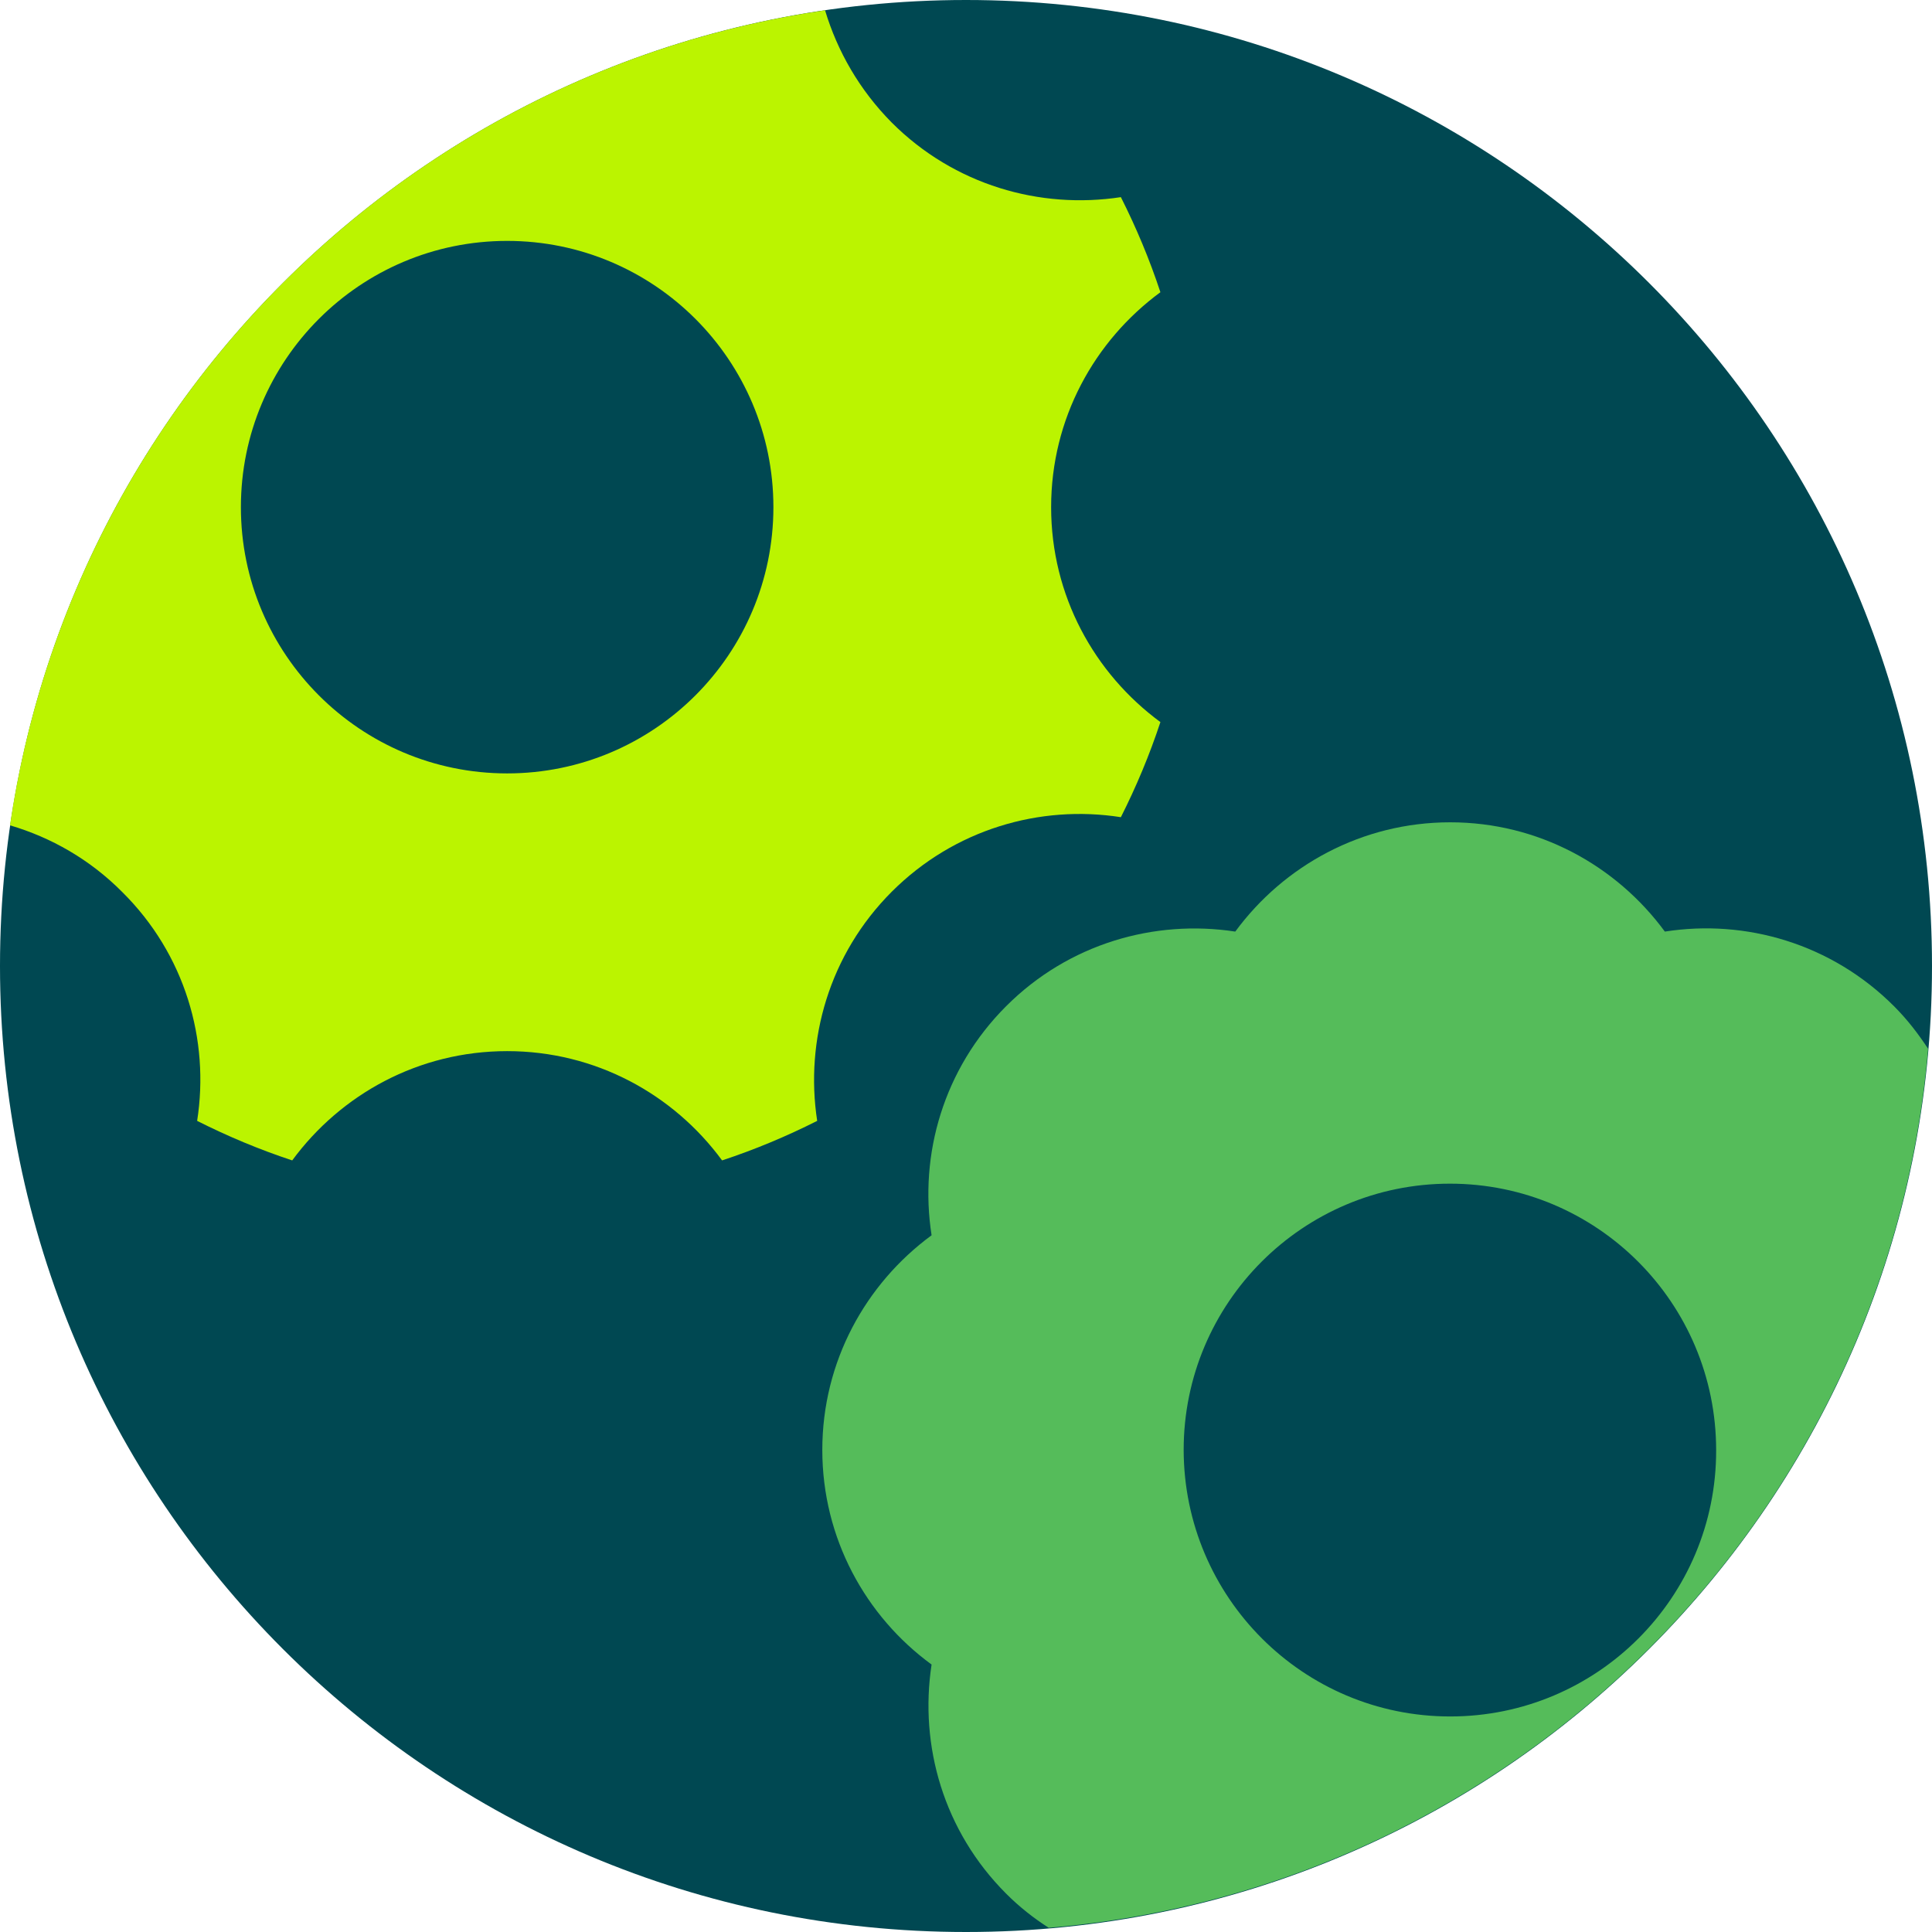
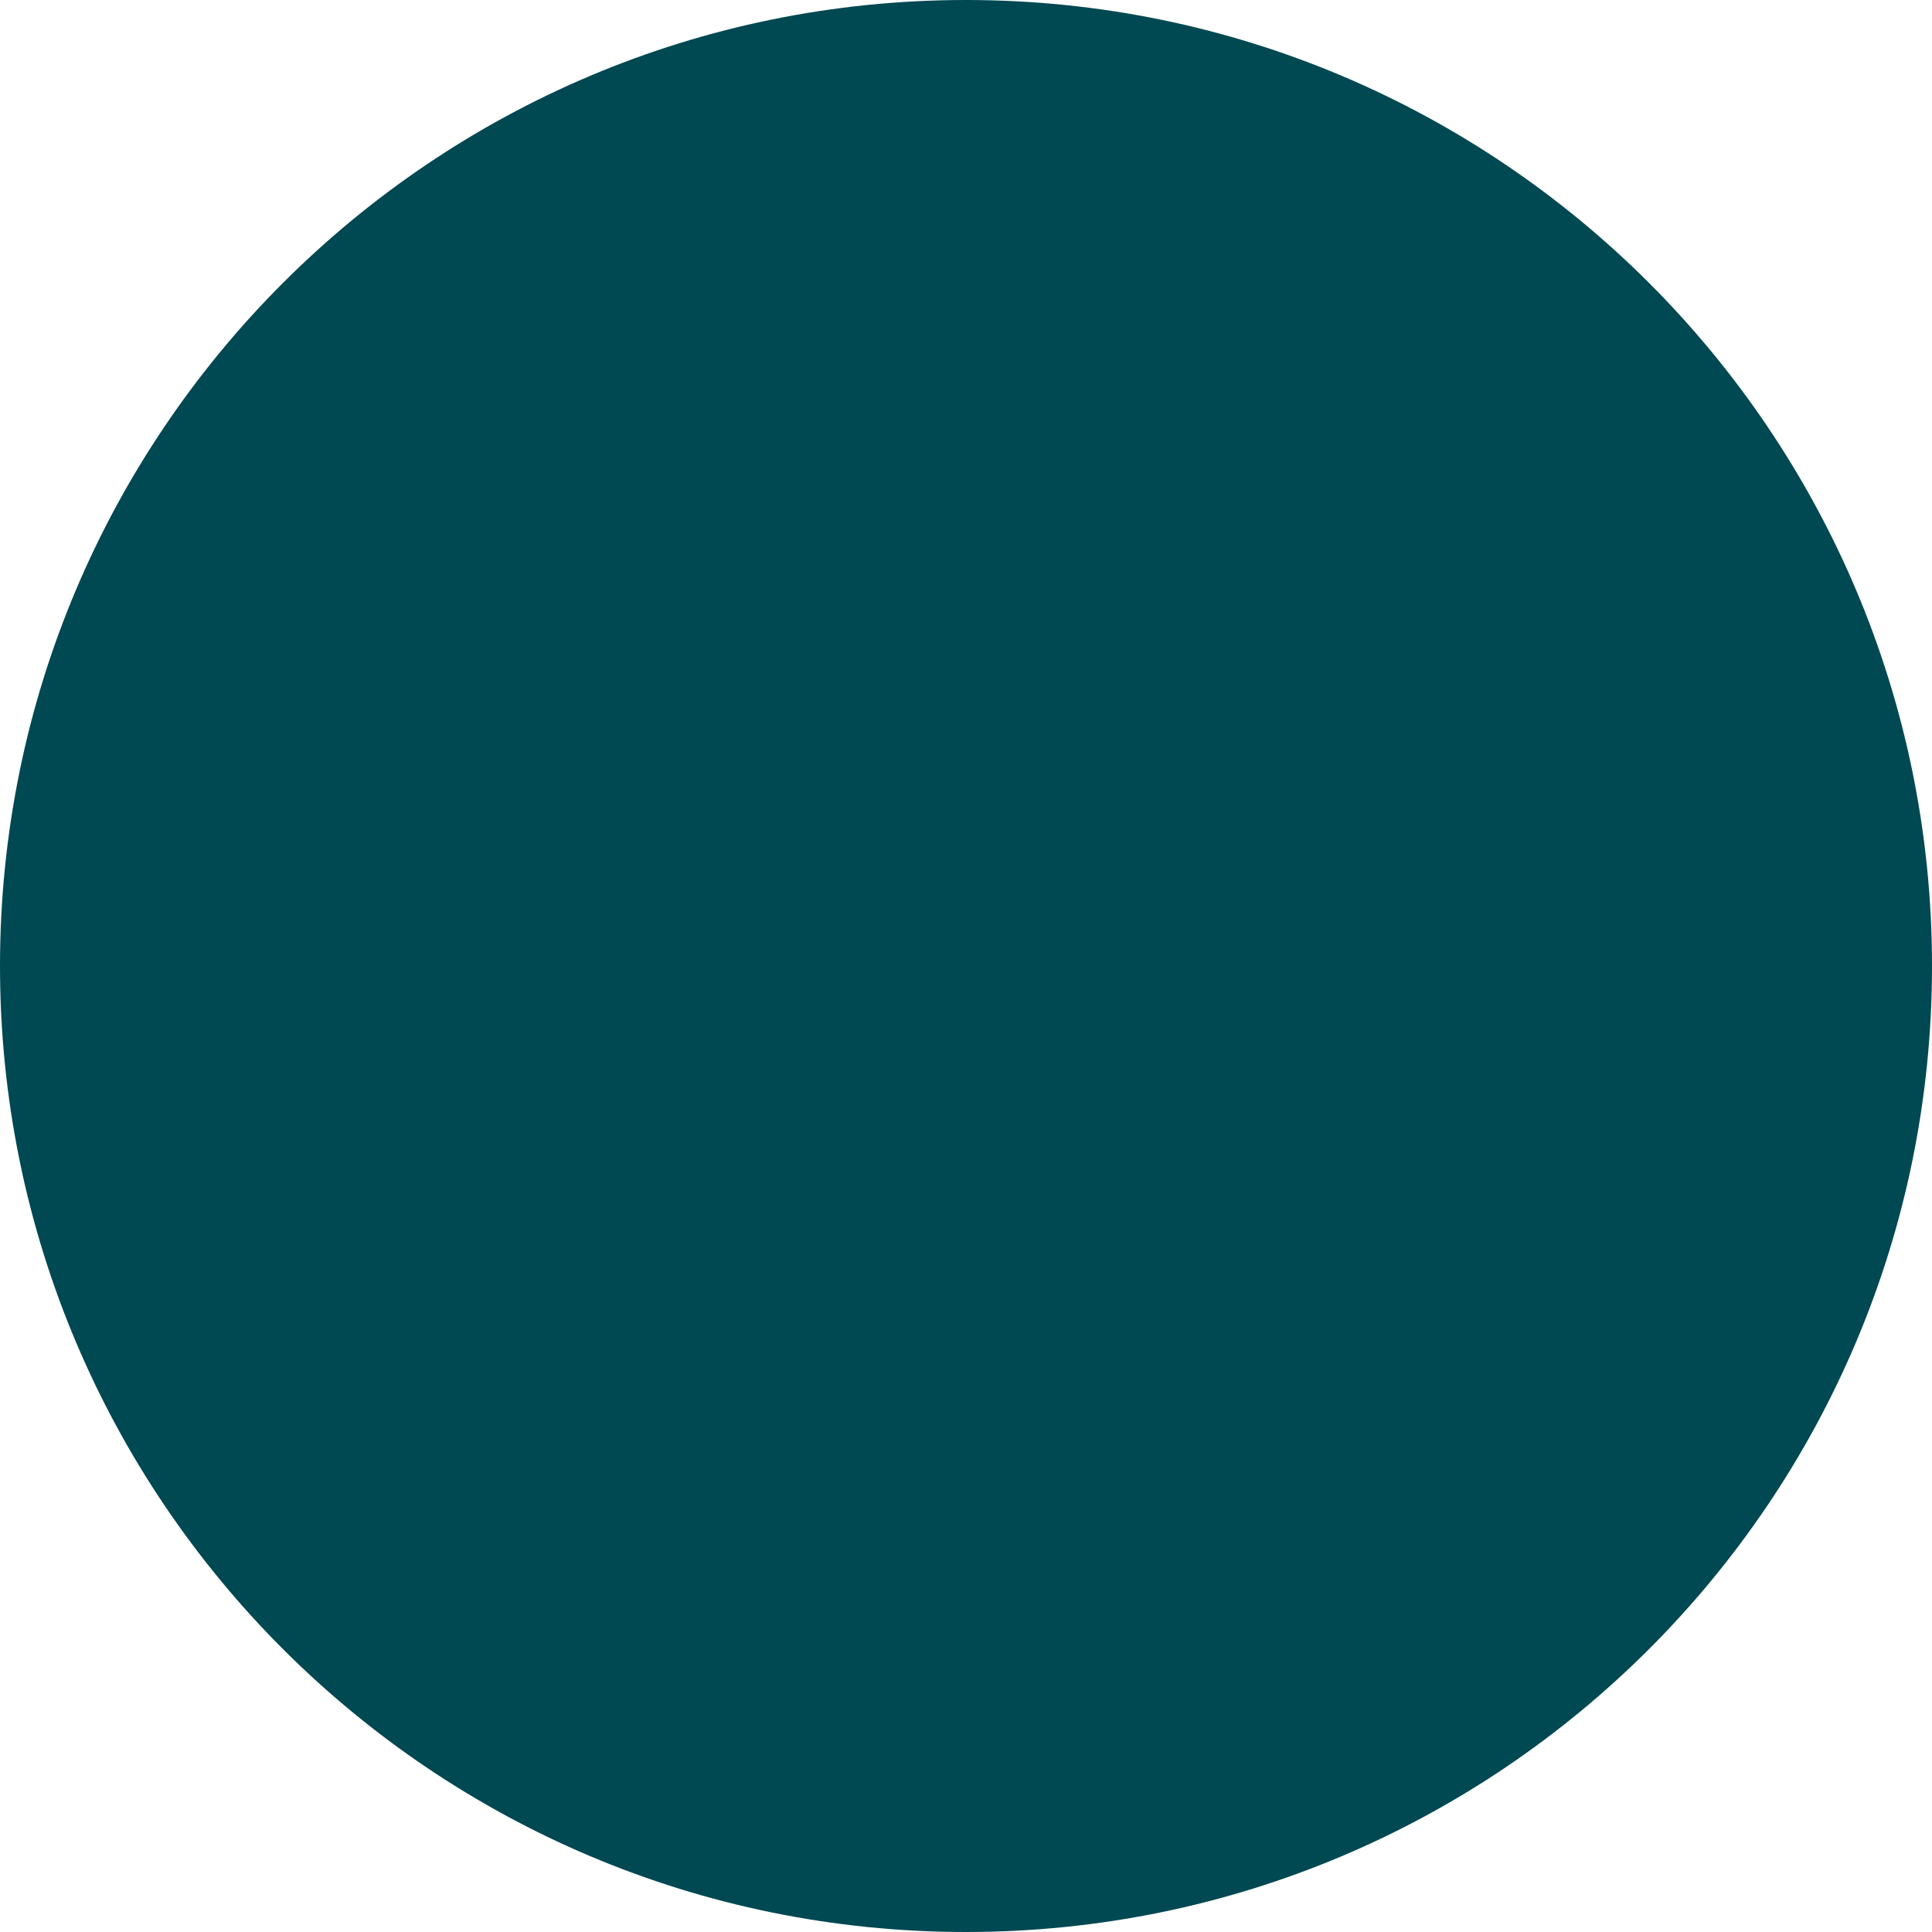
<svg xmlns="http://www.w3.org/2000/svg" width="80" height="80" viewBox="0 0 80 80" fill="none">
-   <path d="M40 80C62.091 80 80 62.091 80 40C80 17.909 62.091 0 40 0C17.909 0 0 17.909 0 40C0 62.091 17.909 80 40 80Z" fill="#004852" />
-   <path d="M8.163 46.413C9.425 47.05 10.738 47.6 12.1 48.05C14.113 45.312 17.338 43.525 21 43.525C24.663 43.525 27.888 45.312 29.9 48.05C31.263 47.6 32.575 47.05 33.838 46.413C33.325 43.063 34.338 39.513 36.925 36.925C39.513 34.338 43.063 33.313 46.413 33.838C47.05 32.575 47.6 31.262 48.05 29.9C45.313 27.887 43.525 24.663 43.525 21C43.525 17.337 45.313 14.113 48.05 12.1C47.6 10.738 47.05 9.425 46.413 8.163C43.063 8.675 39.513 7.663 36.925 5.075C35.588 3.725 34.675 2.125 34.163 0.425C16.738 2.963 2.963 16.75 0.413 34.175C2.113 34.675 3.725 35.588 5.063 36.938C7.663 39.513 8.688 43.063 8.163 46.413ZM21 9.975C27.088 9.975 32.025 14.912 32.025 21C32.025 27.087 27.088 32.025 21 32.025C14.913 32.025 9.975 27.087 9.975 21C9.975 14.912 14.913 9.975 21 9.975Z" fill="#BBF400" />
-   <path d="M79.838 43.425C79.425 42.8 78.975 42.212 78.425 41.663C75.838 39.075 72.287 38.05 68.938 38.575C66.925 35.837 63.7 34.05 60.05 34.05C56.4 34.05 53.163 35.837 51.15 38.575C47.8 38.062 44.25 39.075 41.663 41.663C39.075 44.25 38.05 47.8 38.575 51.15C35.837 53.163 34.05 56.388 34.05 60.038C34.05 63.688 35.837 66.925 38.575 68.925C38.062 72.287 39.075 75.825 41.663 78.413C42.212 78.963 42.8 79.425 43.425 79.825C62.775 78.2 78.2 62.788 79.838 43.425ZM60.05 71.075C53.962 71.075 49.025 66.138 49.013 60.038C49.013 53.95 53.95 49.013 60.038 49.013C66.125 49.013 71.062 53.95 71.062 60.05C71.075 66.138 66.138 71.075 60.05 71.075Z" fill="#55BC5A" />
+   <path d="M40 80C62.091 80 80 62.091 80 40C80 17.909 62.091 0 40 0C17.909 0 0 17.909 0 40C0 62.091 17.909 80 40 80" fill="#004852" />
</svg>